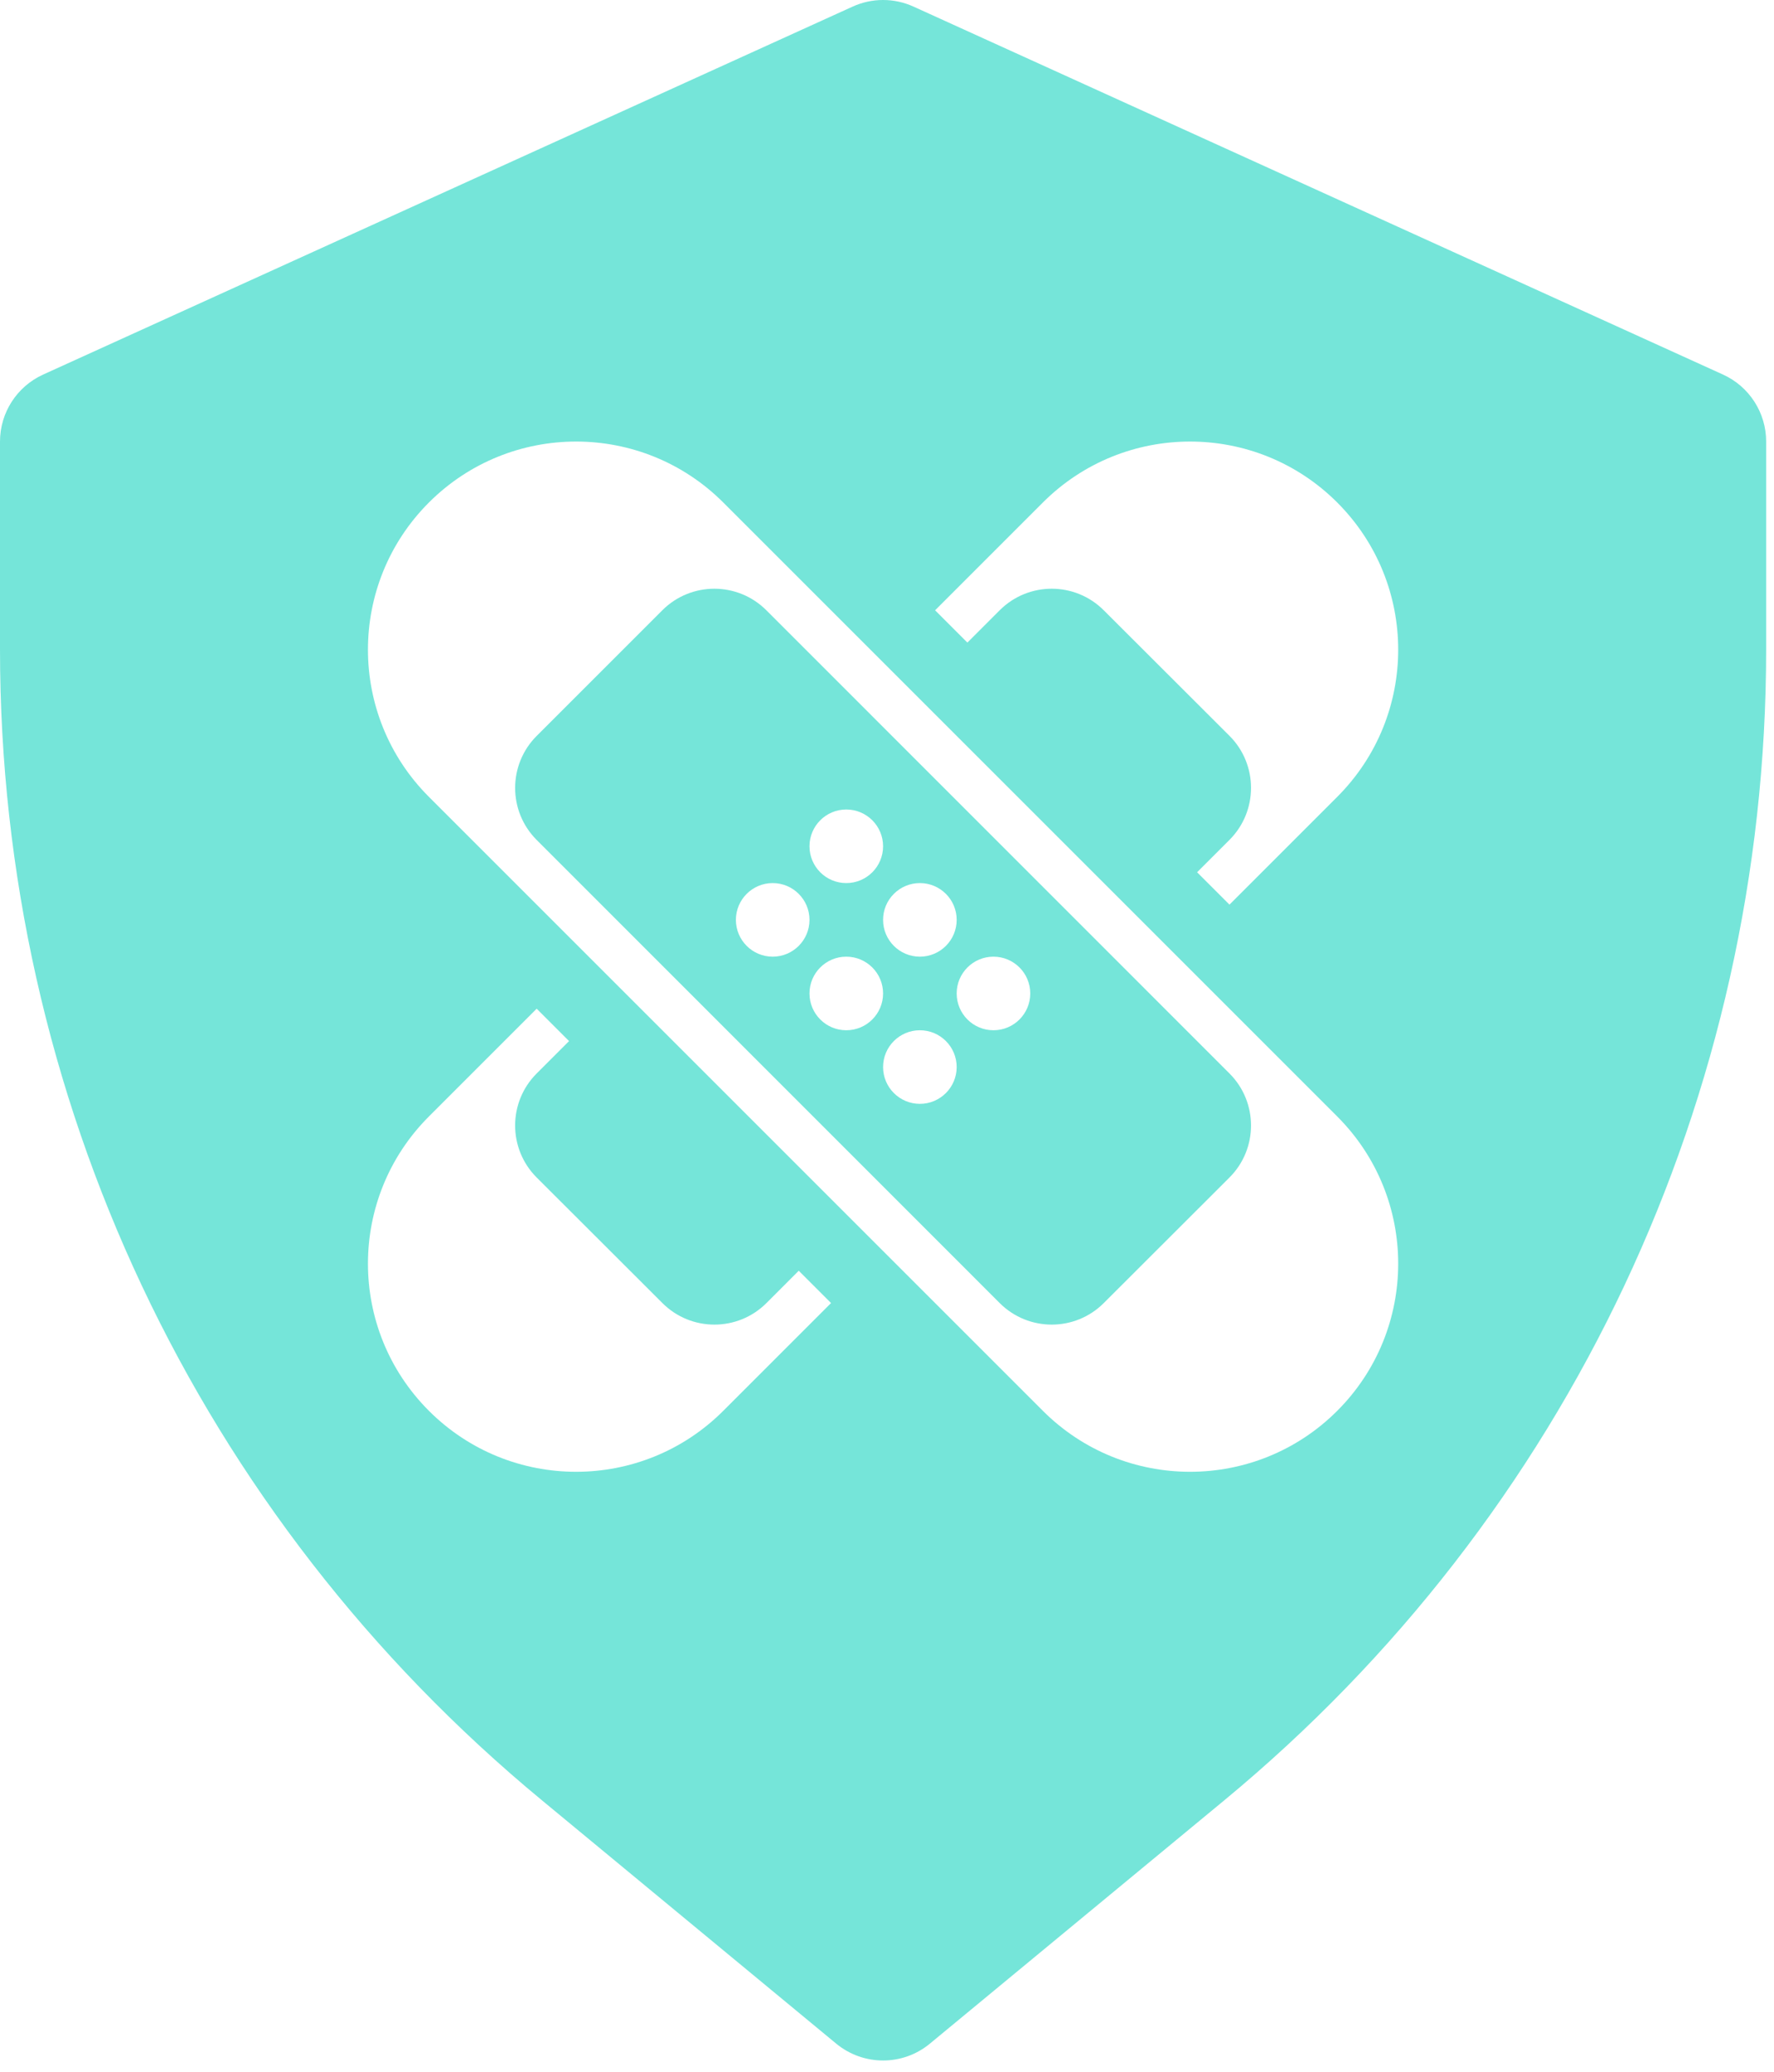
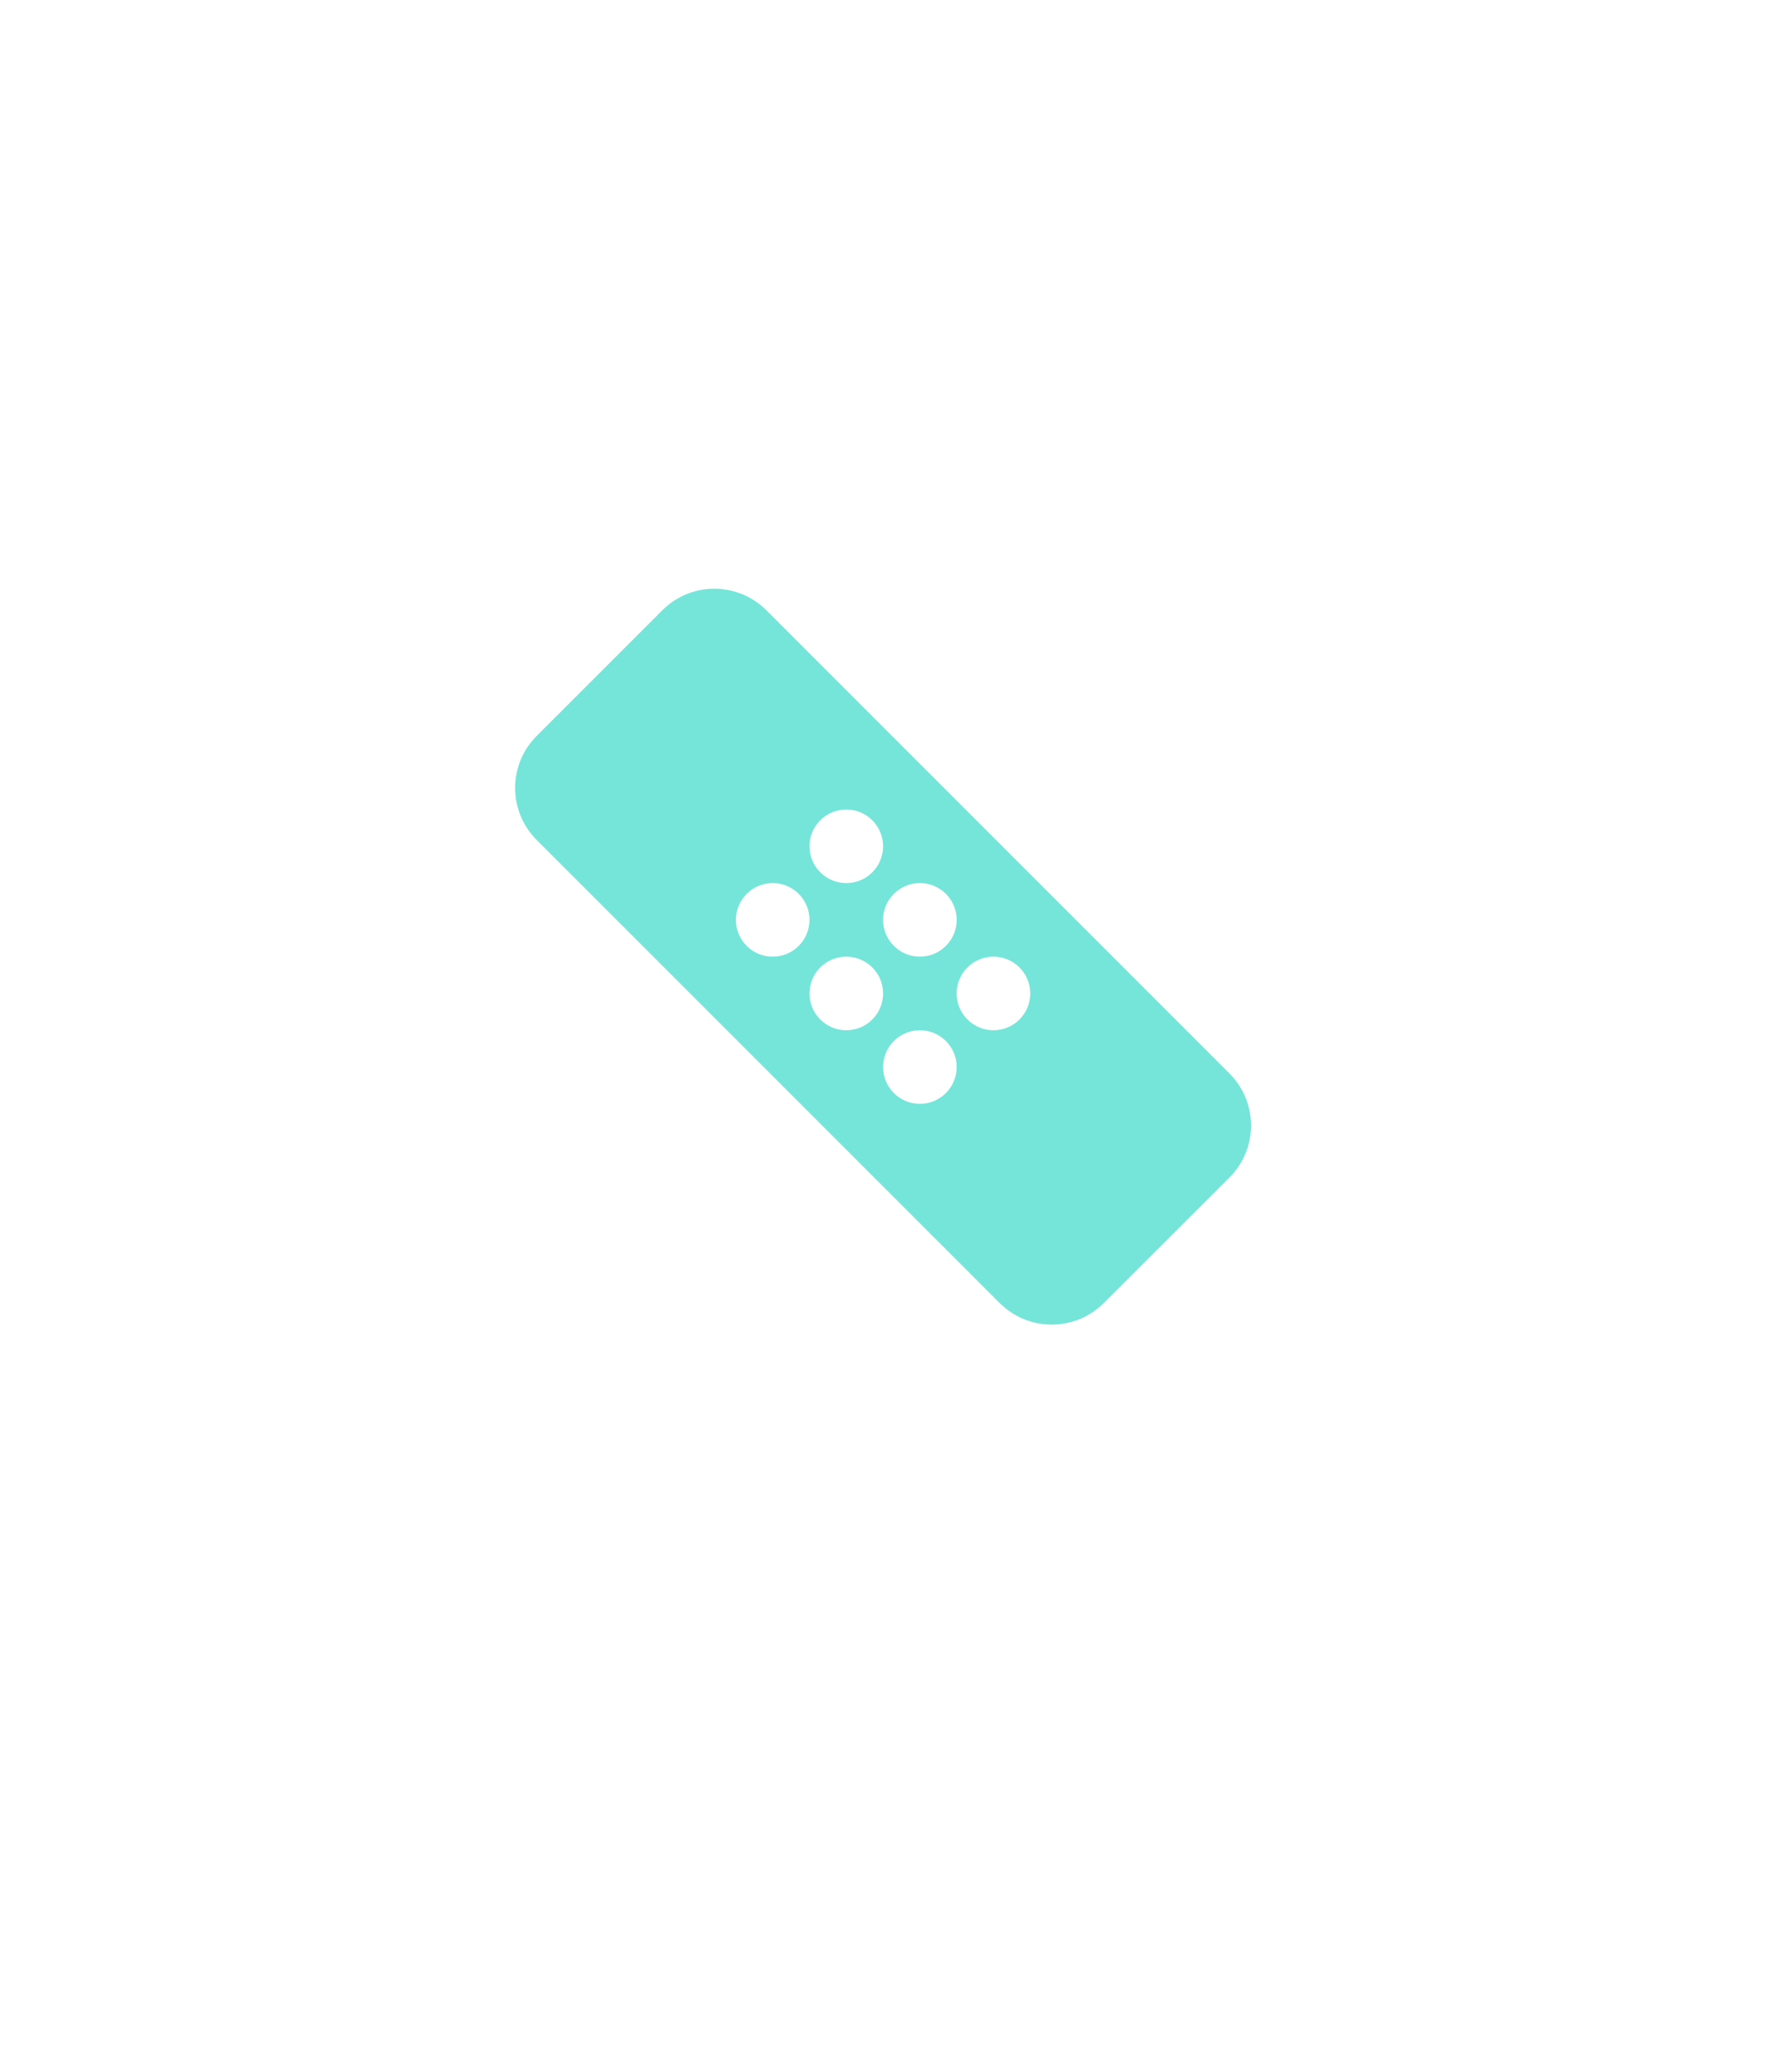
<svg xmlns="http://www.w3.org/2000/svg" width="113" height="132" viewBox="0 0 113 132" fill="none">
-   <path d="M109.753 23.86L58.191 0.422C56.955 -0.141 55.545 -0.141 54.309 0.422L2.747 23.86C1.076 24.62 0 26.288 0 28.126V41.365C0 69.828 12.588 96.555 34.529 114.685L53.261 130.175C54.131 130.892 55.188 131.251 56.25 131.251C57.312 131.251 58.369 130.892 59.235 130.175L77.971 114.689C99.916 96.55 112.5 69.826 112.5 41.365V28.126C112.5 26.288 111.424 24.62 109.753 23.86ZM46.071 89.868C40.893 95.046 32.498 95.046 27.321 89.868C22.143 84.69 22.143 76.296 27.321 71.118L34.185 64.253L36.247 66.315L34.183 68.38C32.357 70.209 32.355 73.171 34.18 75.001L42.188 82.998C44.017 84.834 46.989 84.836 48.822 83.003L50.879 80.945L52.936 83.002L46.071 89.868ZM85.179 89.868C80.002 95.046 71.607 95.046 66.429 89.868L27.321 50.759C22.143 45.582 22.143 37.187 27.321 32.009C32.498 26.832 40.893 26.832 46.071 32.009L85.179 71.118C90.357 76.296 90.357 84.69 85.179 89.868ZM85.179 50.759L78.315 57.624L76.253 55.562L78.317 53.498C80.143 51.669 80.145 48.707 78.32 46.876L70.312 38.88C68.483 37.044 65.511 37.041 63.678 38.874L61.621 40.932L59.564 38.875L66.429 32.009C71.607 26.832 80.002 26.832 85.179 32.009C90.357 37.187 90.357 45.582 85.179 50.759Z" fill="#75E5D9" />
  <path d="M48.819 38.877C46.989 37.044 44.019 37.043 42.188 38.874L34.186 46.876C32.355 48.707 32.355 51.675 34.186 53.505L63.678 83.003C65.511 84.836 68.483 84.834 70.313 82.998L78.32 75.001C80.145 73.171 80.143 70.209 78.317 68.38L48.819 38.877ZM58.594 56.251C59.888 56.251 60.938 57.301 60.938 58.595C60.938 59.889 59.888 60.939 58.594 60.939C57.3 60.939 56.25 59.889 56.25 58.595C56.25 57.301 57.3 56.251 58.594 56.251ZM53.906 51.564C55.201 51.564 56.25 52.613 56.25 53.907C56.25 55.202 55.201 56.251 53.906 56.251C52.612 56.251 51.563 55.202 51.563 53.907C51.563 52.613 52.612 51.564 53.906 51.564ZM49.219 60.939C47.925 60.939 46.875 59.889 46.875 58.595C46.875 57.301 47.925 56.251 49.219 56.251C50.513 56.251 51.563 57.301 51.563 58.595C51.563 59.889 50.513 60.939 49.219 60.939ZM53.906 65.626C52.612 65.626 51.563 64.577 51.563 63.282C51.563 61.988 52.612 60.939 53.906 60.939C55.201 60.939 56.25 61.988 56.25 63.282C56.25 64.577 55.201 65.626 53.906 65.626ZM58.594 70.314C57.3 70.314 56.25 69.264 56.25 67.97C56.25 66.676 57.3 65.626 58.594 65.626C59.888 65.626 60.938 66.676 60.938 67.97C60.938 69.264 59.888 70.314 58.594 70.314ZM63.281 65.626C61.987 65.626 60.938 64.577 60.938 63.282C60.938 61.988 61.987 60.939 63.281 60.939C64.576 60.939 65.625 61.988 65.625 63.282C65.625 64.577 64.576 65.626 63.281 65.626Z" fill="#75E5D9" />
</svg>